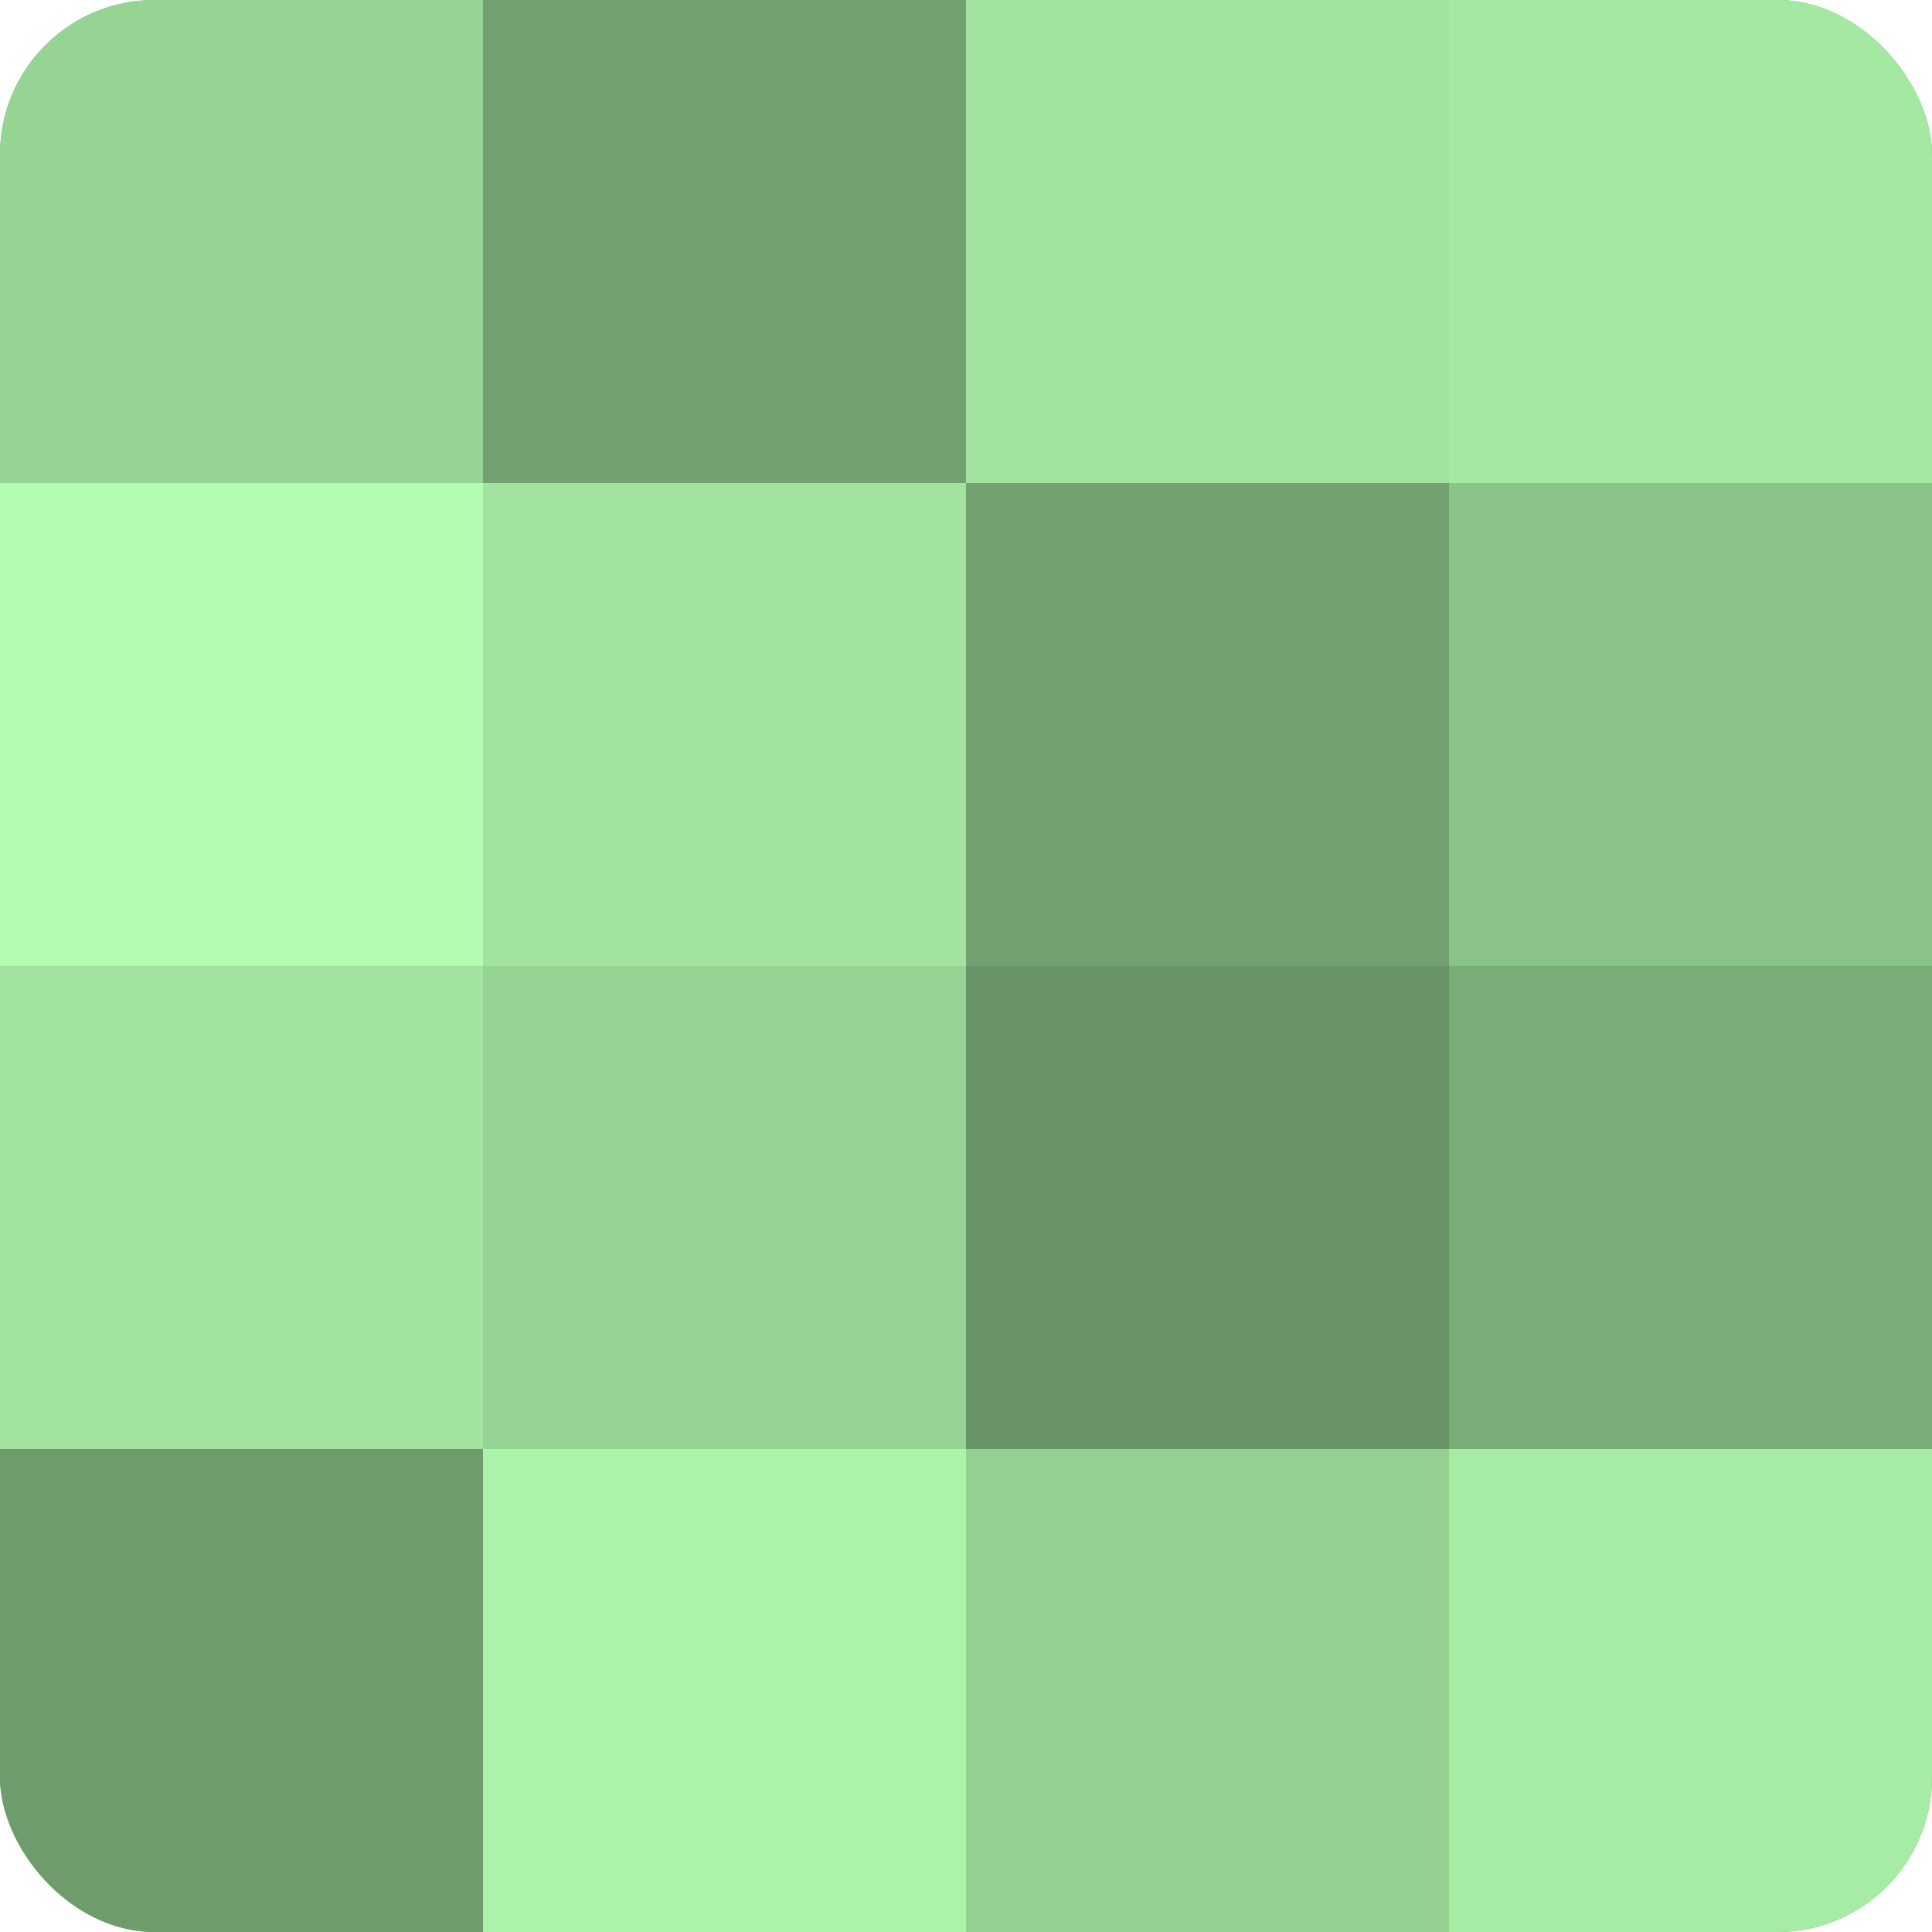
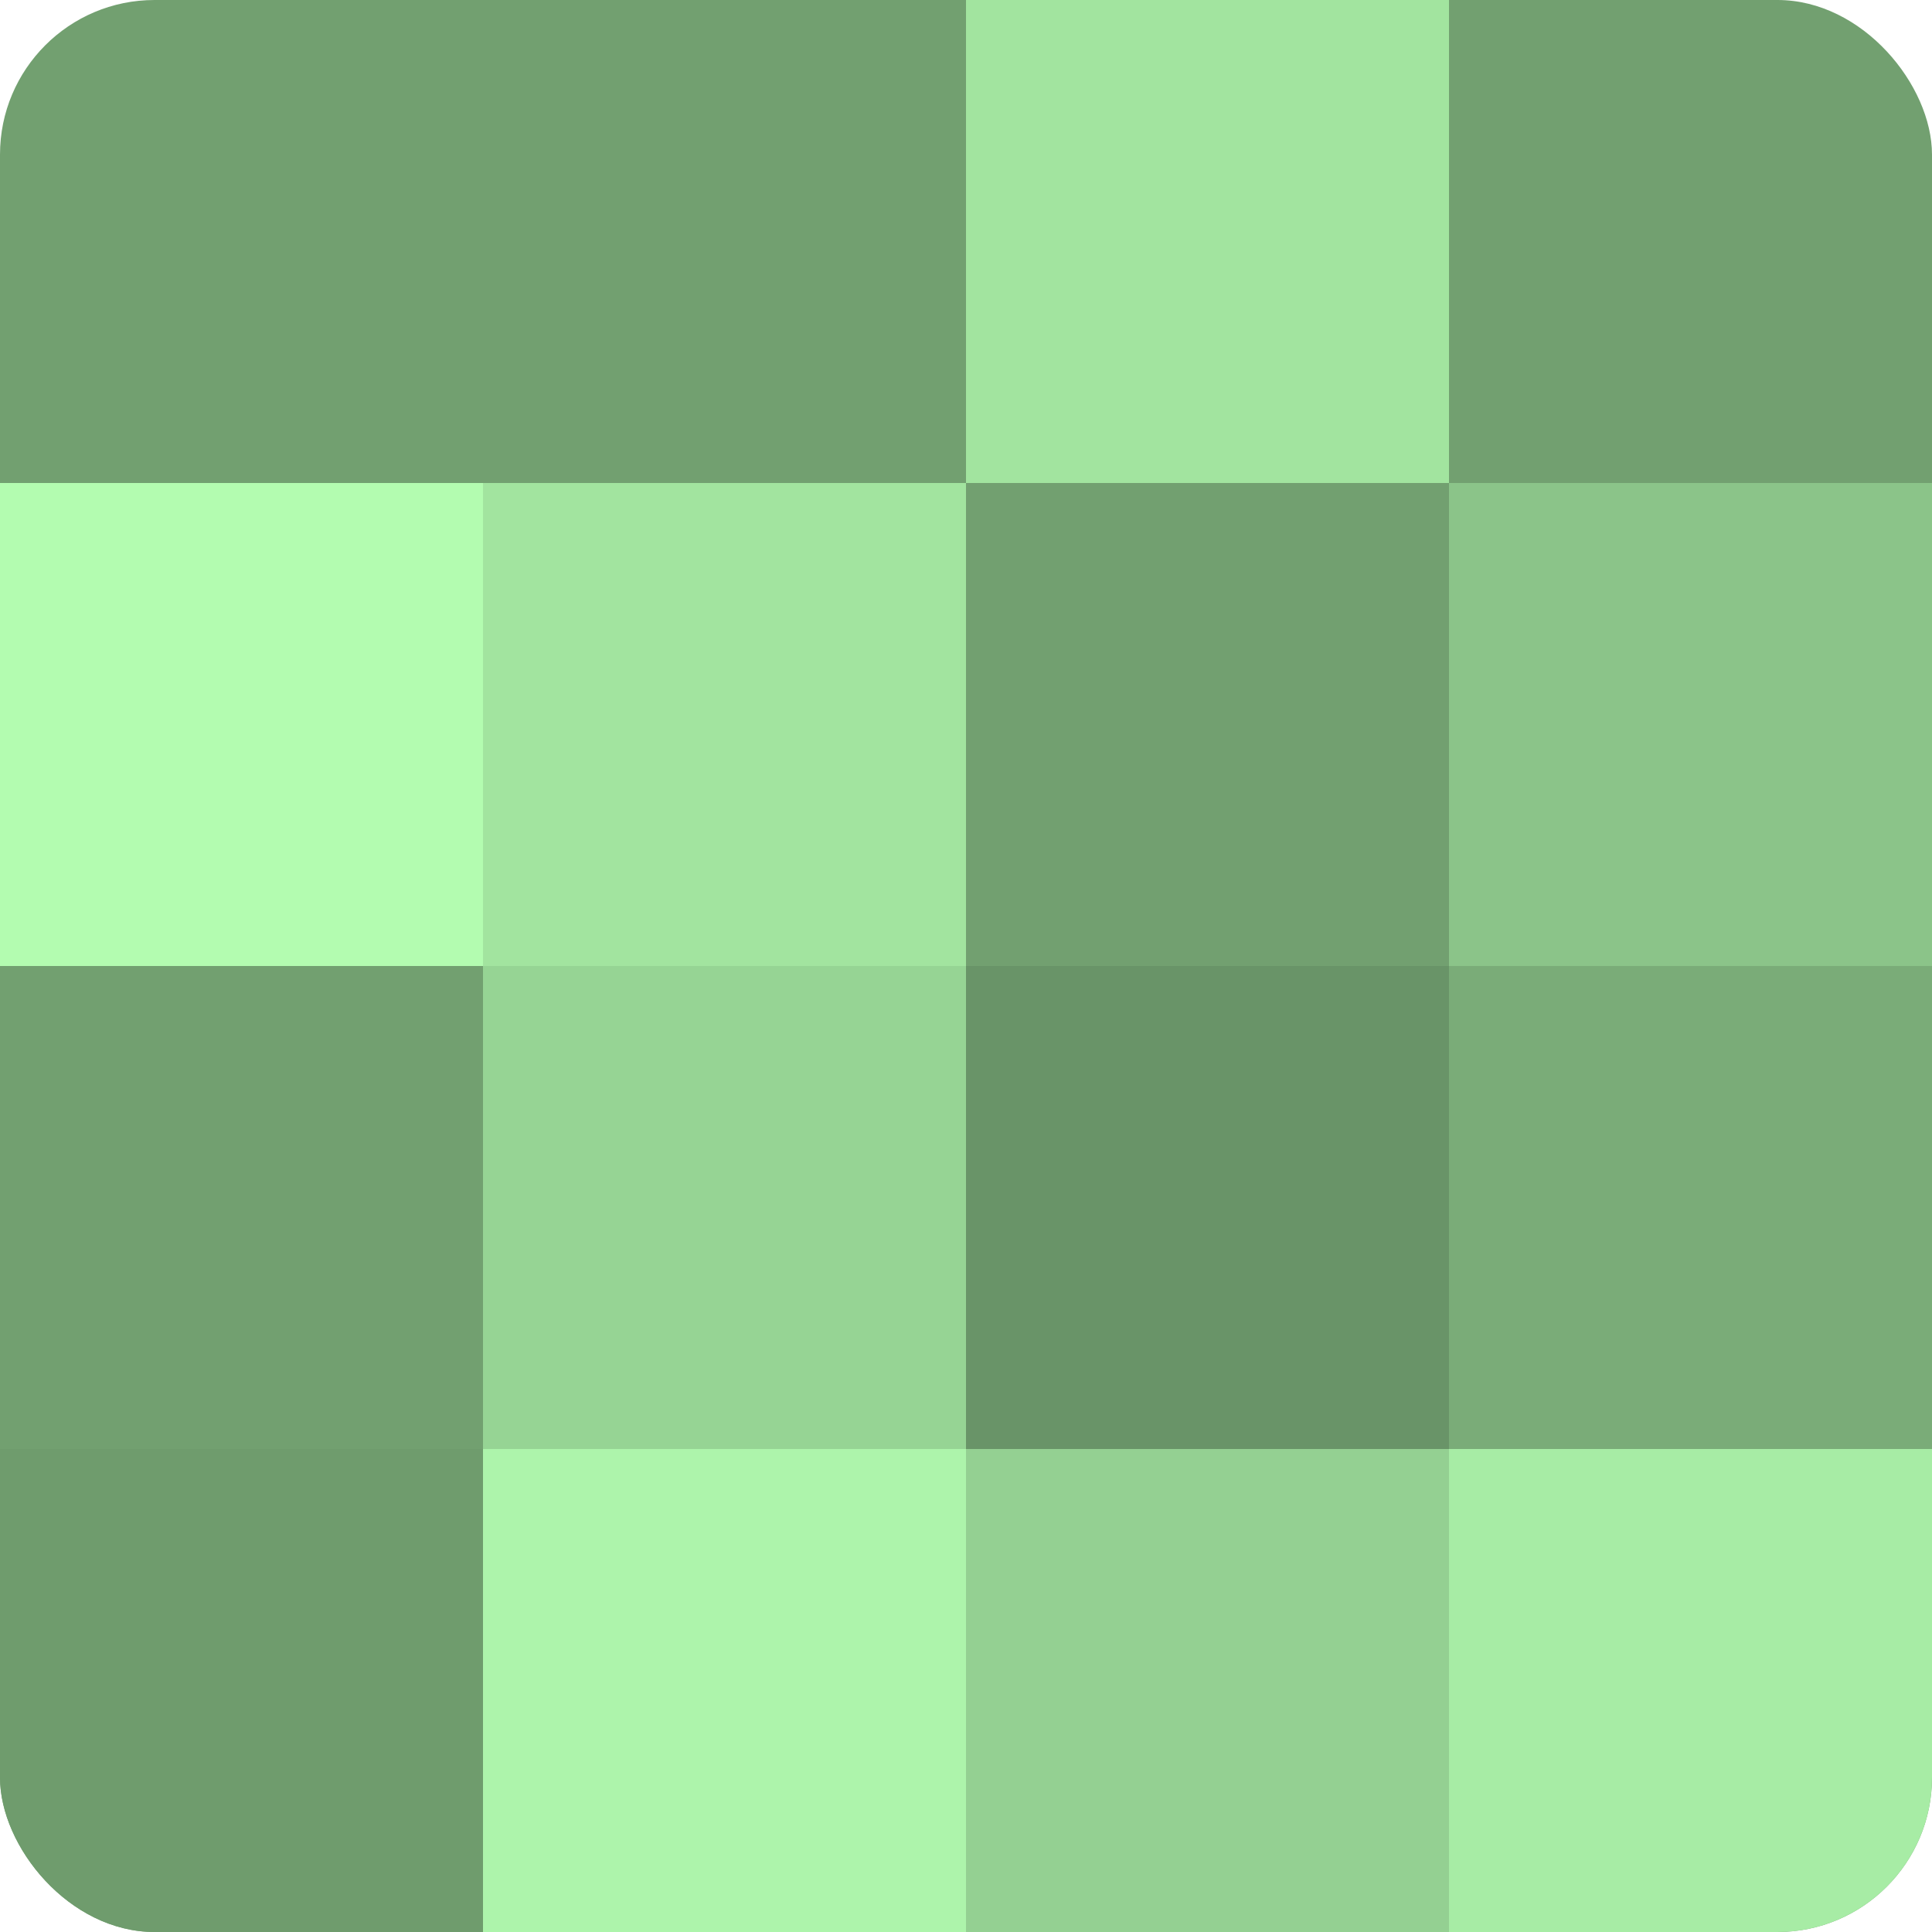
<svg xmlns="http://www.w3.org/2000/svg" width="60" height="60" viewBox="0 0 100 100" preserveAspectRatio="xMidYMid meet">
  <defs>
    <clipPath id="c" width="100" height="100">
      <rect width="100" height="100" rx="8" ry="8" />
    </clipPath>
  </defs>
  <g clip-path="url(#c)">
    <rect width="100" height="100" fill="#72a070" />
-     <rect width="25" height="25" fill="#96d494" />
    <rect y="25" width="25" height="25" fill="#b3fcb0" />
-     <rect y="50" width="25" height="25" fill="#a2e49f" />
    <rect y="75" width="25" height="25" fill="#6f9c6d" />
-     <rect x="25" width="25" height="25" fill="#72a070" />
    <rect x="25" y="25" width="25" height="25" fill="#a2e49f" />
    <rect x="25" y="50" width="25" height="25" fill="#96d494" />
    <rect x="25" y="75" width="25" height="25" fill="#adf4ab" />
    <rect x="50" width="25" height="25" fill="#a2e49f" />
    <rect x="50" y="25" width="25" height="25" fill="#72a070" />
    <rect x="50" y="50" width="25" height="25" fill="#699468" />
    <rect x="50" y="75" width="25" height="25" fill="#94d092" />
-     <rect x="75" width="25" height="25" fill="#a5e8a2" />
    <rect x="75" y="25" width="25" height="25" fill="#8bc489" />
    <rect x="75" y="50" width="25" height="25" fill="#7aac78" />
    <rect x="75" y="75" width="25" height="25" fill="#a7eca5" />
  </g>
</svg>